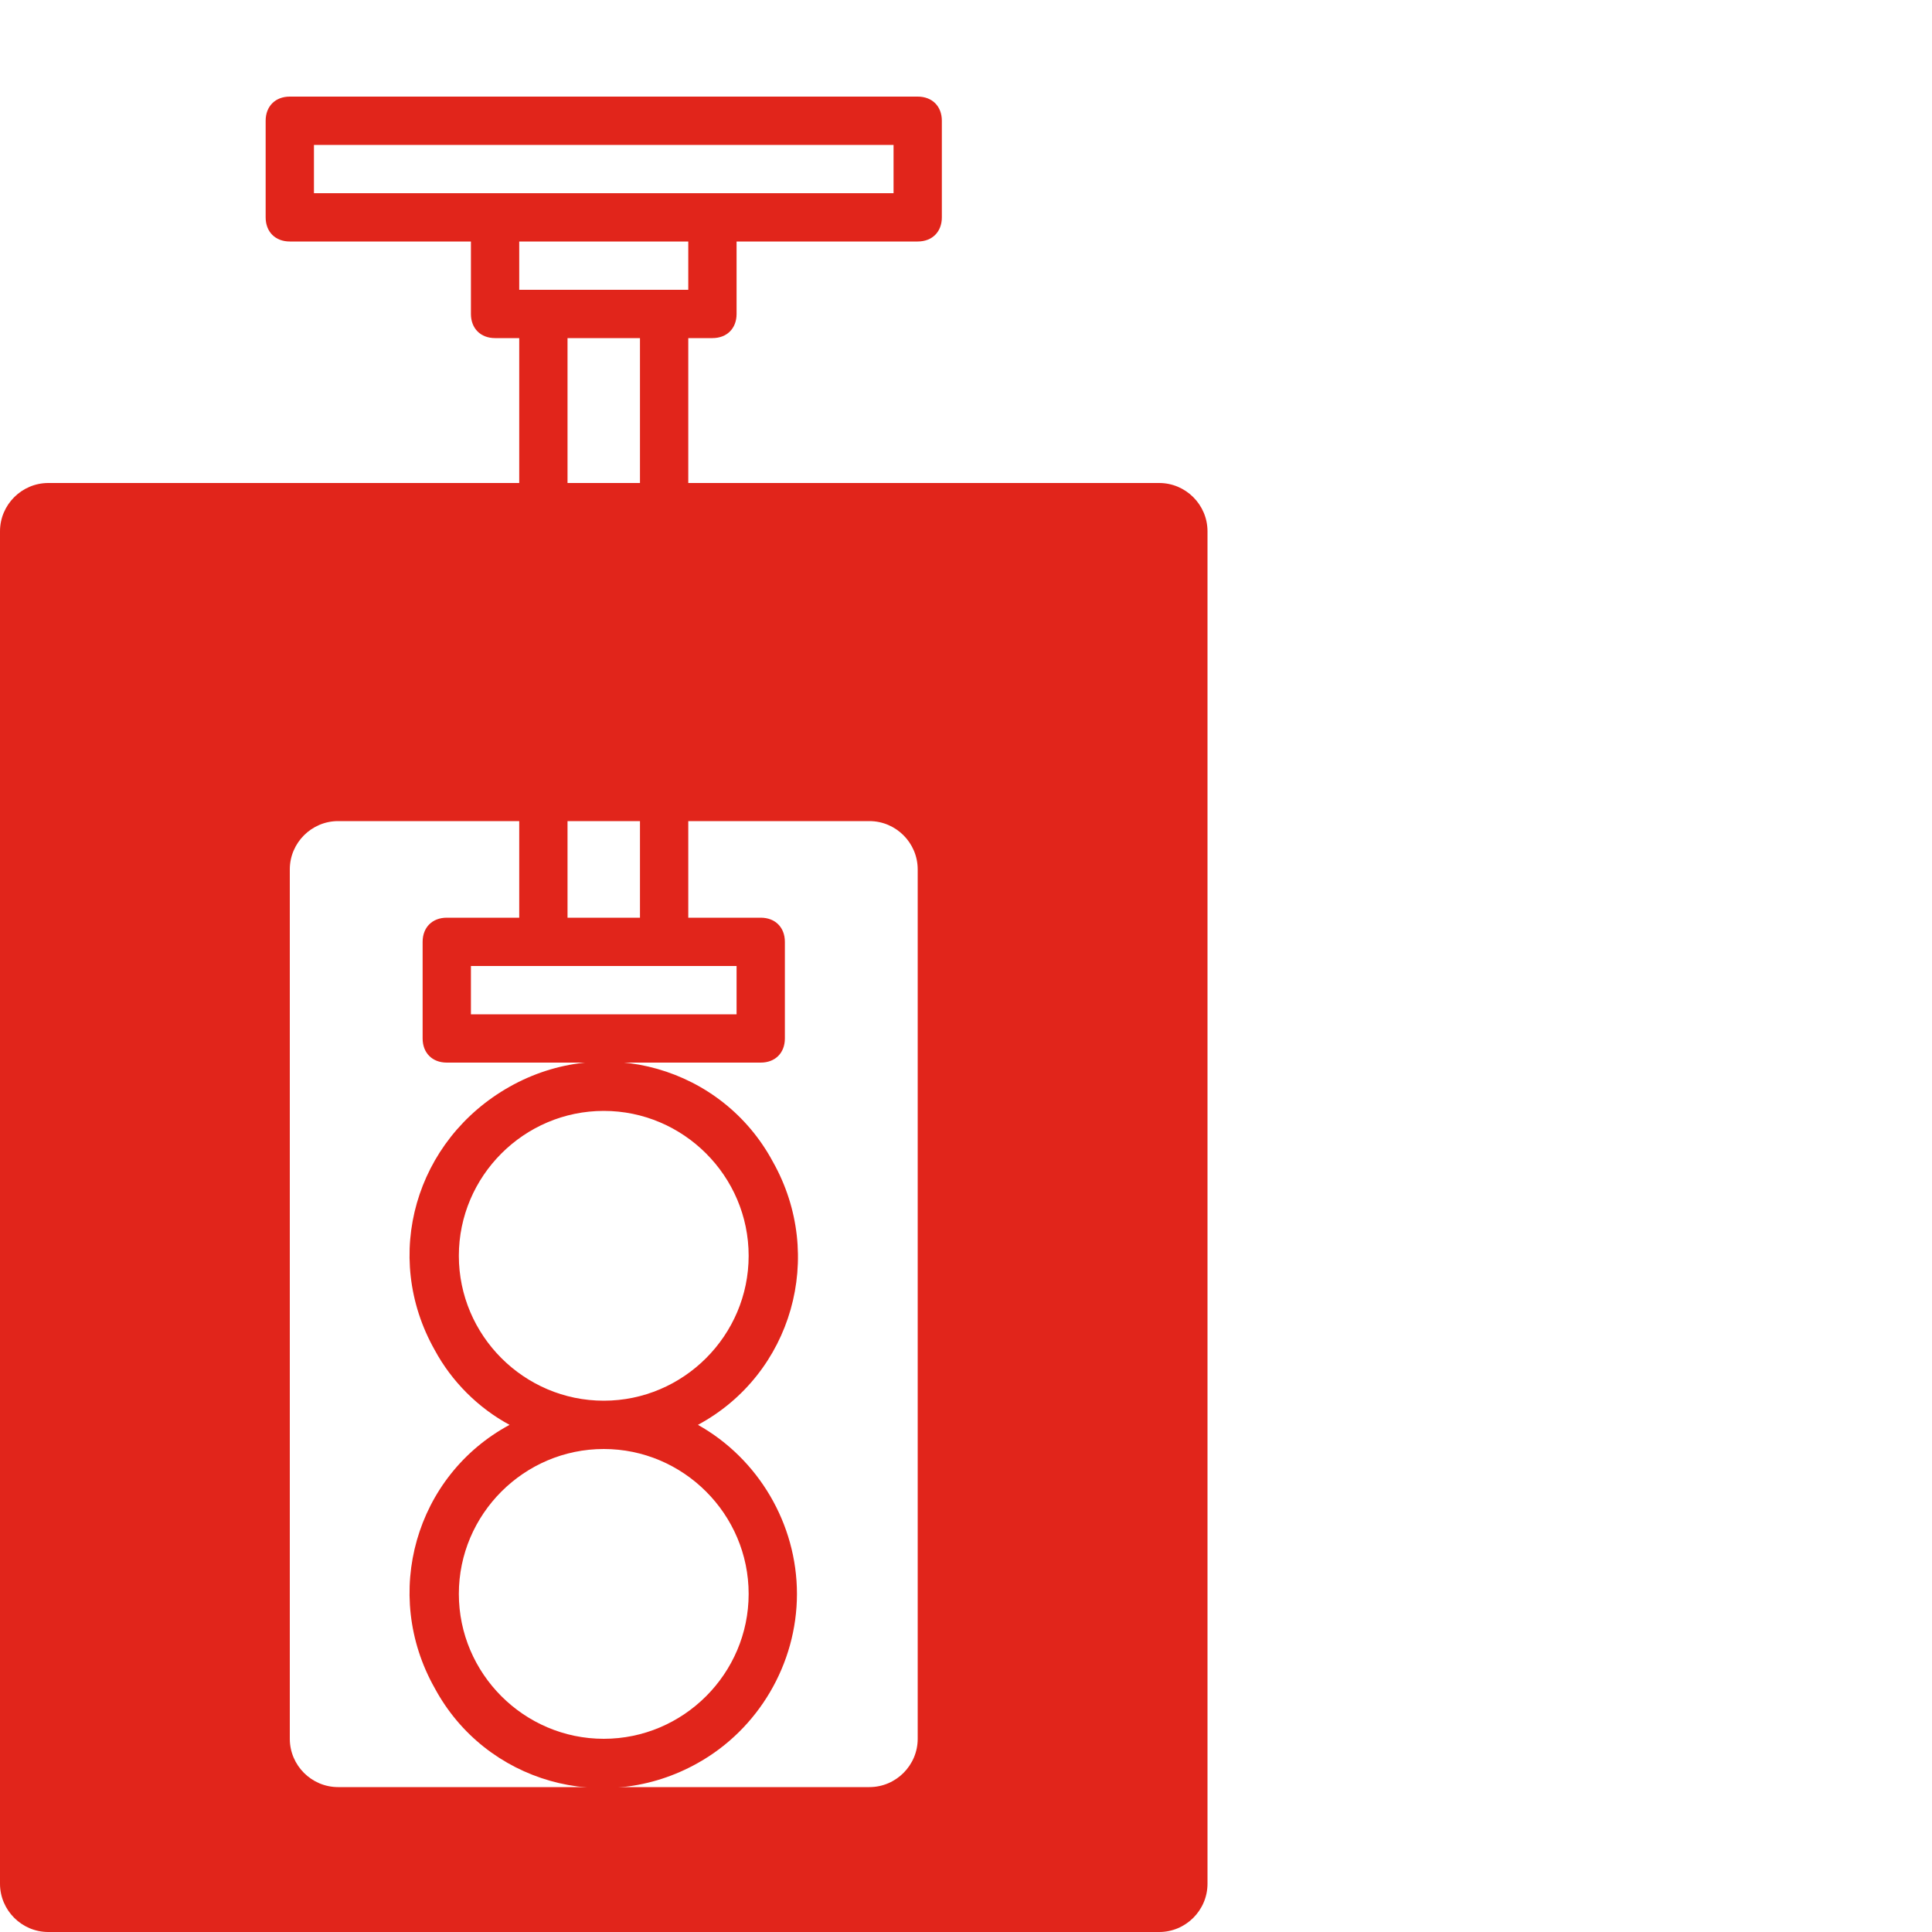
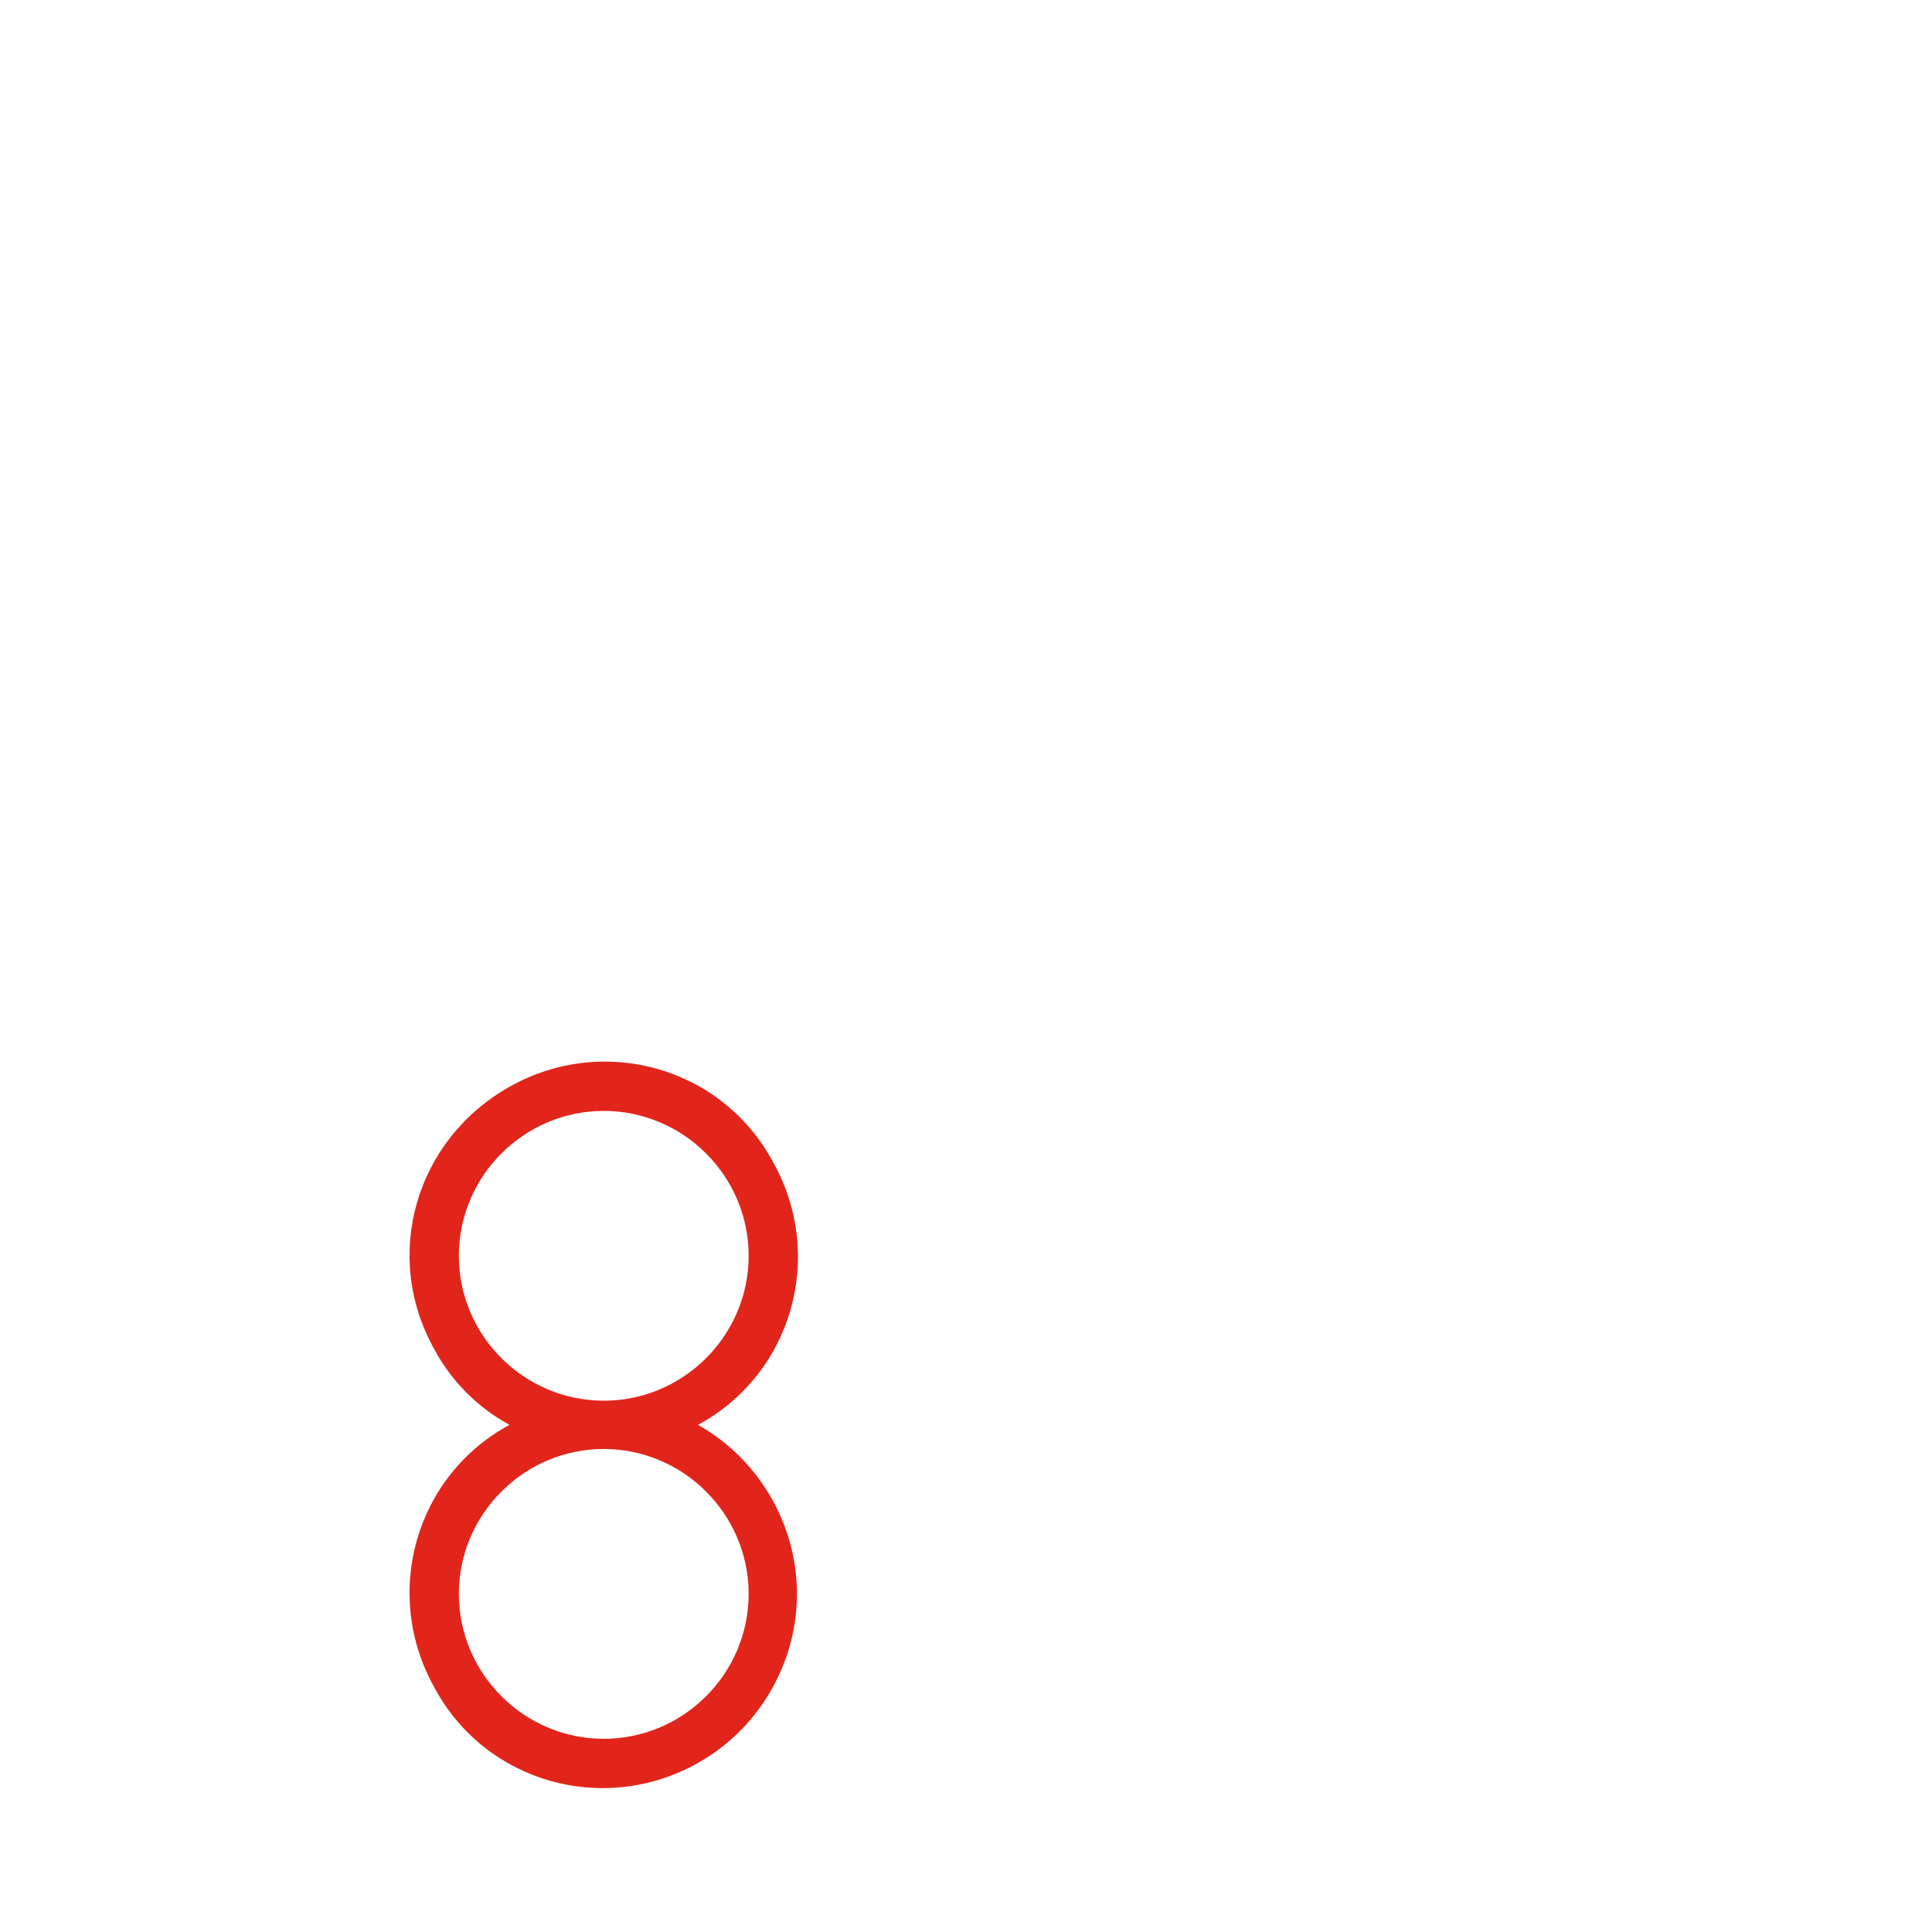
<svg xmlns="http://www.w3.org/2000/svg" version="1.1" id="Ebene_1" x="0px" y="0px" viewBox="0 0 80 80" style="enable-background:new 0 0 80 80;" xml:space="preserve" width="45" height="45">
  <style type="text/css">
	.st0{fill:#E1251B;}
</style>
  <title>icon_walz_rot</title>
  <g>
-     <path class="st0" d="M48,20H28.5v-6h1c0.6,0,1-0.4,1-1v-3H38c0.6,0,1-0.4,1-1V5c0-0.6-0.4-1-1-1H12c-0.6,0-1,0.4-1,1v4   c0,0.6,0.4,1,1,1h7.5v3c0,0.6,0.4,1,1,1h1v6H2c-1.1,0-2,0.9-2,2v56c0,1.1,0.9,2,2,2h46c1.1,0,2-0.9,2-2V22C50,20.9,49.1,20,48,20z    M28.5,12h-7v-2h7V12z M23.5,20v-6h3v6H23.5z M26.5,34v4h-3v-4H26.5z M19.5,8H13V6h24v2H19.5z M28.5,40h2v2h-11v-2H28.5z M38,72   c0,1.1-0.9,2-2,2H14c-1.1,0-2-0.9-2-2V36c0-1.1,0.9-2,2-2h7.5v4h-3c-0.6,0-1,0.4-1,1v4c0,0.6,0.4,1,1,1h13c0.6,0,1-0.4,1-1v-4   c0-0.6-0.4-1-1-1h-3v-4H36c1.1,0,2,0.9,2,2V72z" />
    <path class="st0" d="M33,66c0-2.9-1.6-5.6-4.1-7c3.9-2.1,5.3-7,3.1-10.9c-2.1-3.9-7-5.3-10.9-3.1s-5.3,7-3.1,10.9   c0.7,1.3,1.8,2.4,3.1,3.1c-3.9,2.1-5.3,7-3.1,10.9c2.1,3.9,7,5.3,10.9,3.1C31.4,71.6,33,68.9,33,66z M19,52c0-3.3,2.7-6,6-6   s6,2.7,6,6s-2.7,6-6,6C21.7,58,19,55.3,19,52z M25,72c-3.3,0-6-2.7-6-6c0-3.3,2.7-6,6-6s6,2.7,6,6C31,69.3,28.3,72,25,72z" />
  </g>
</svg>